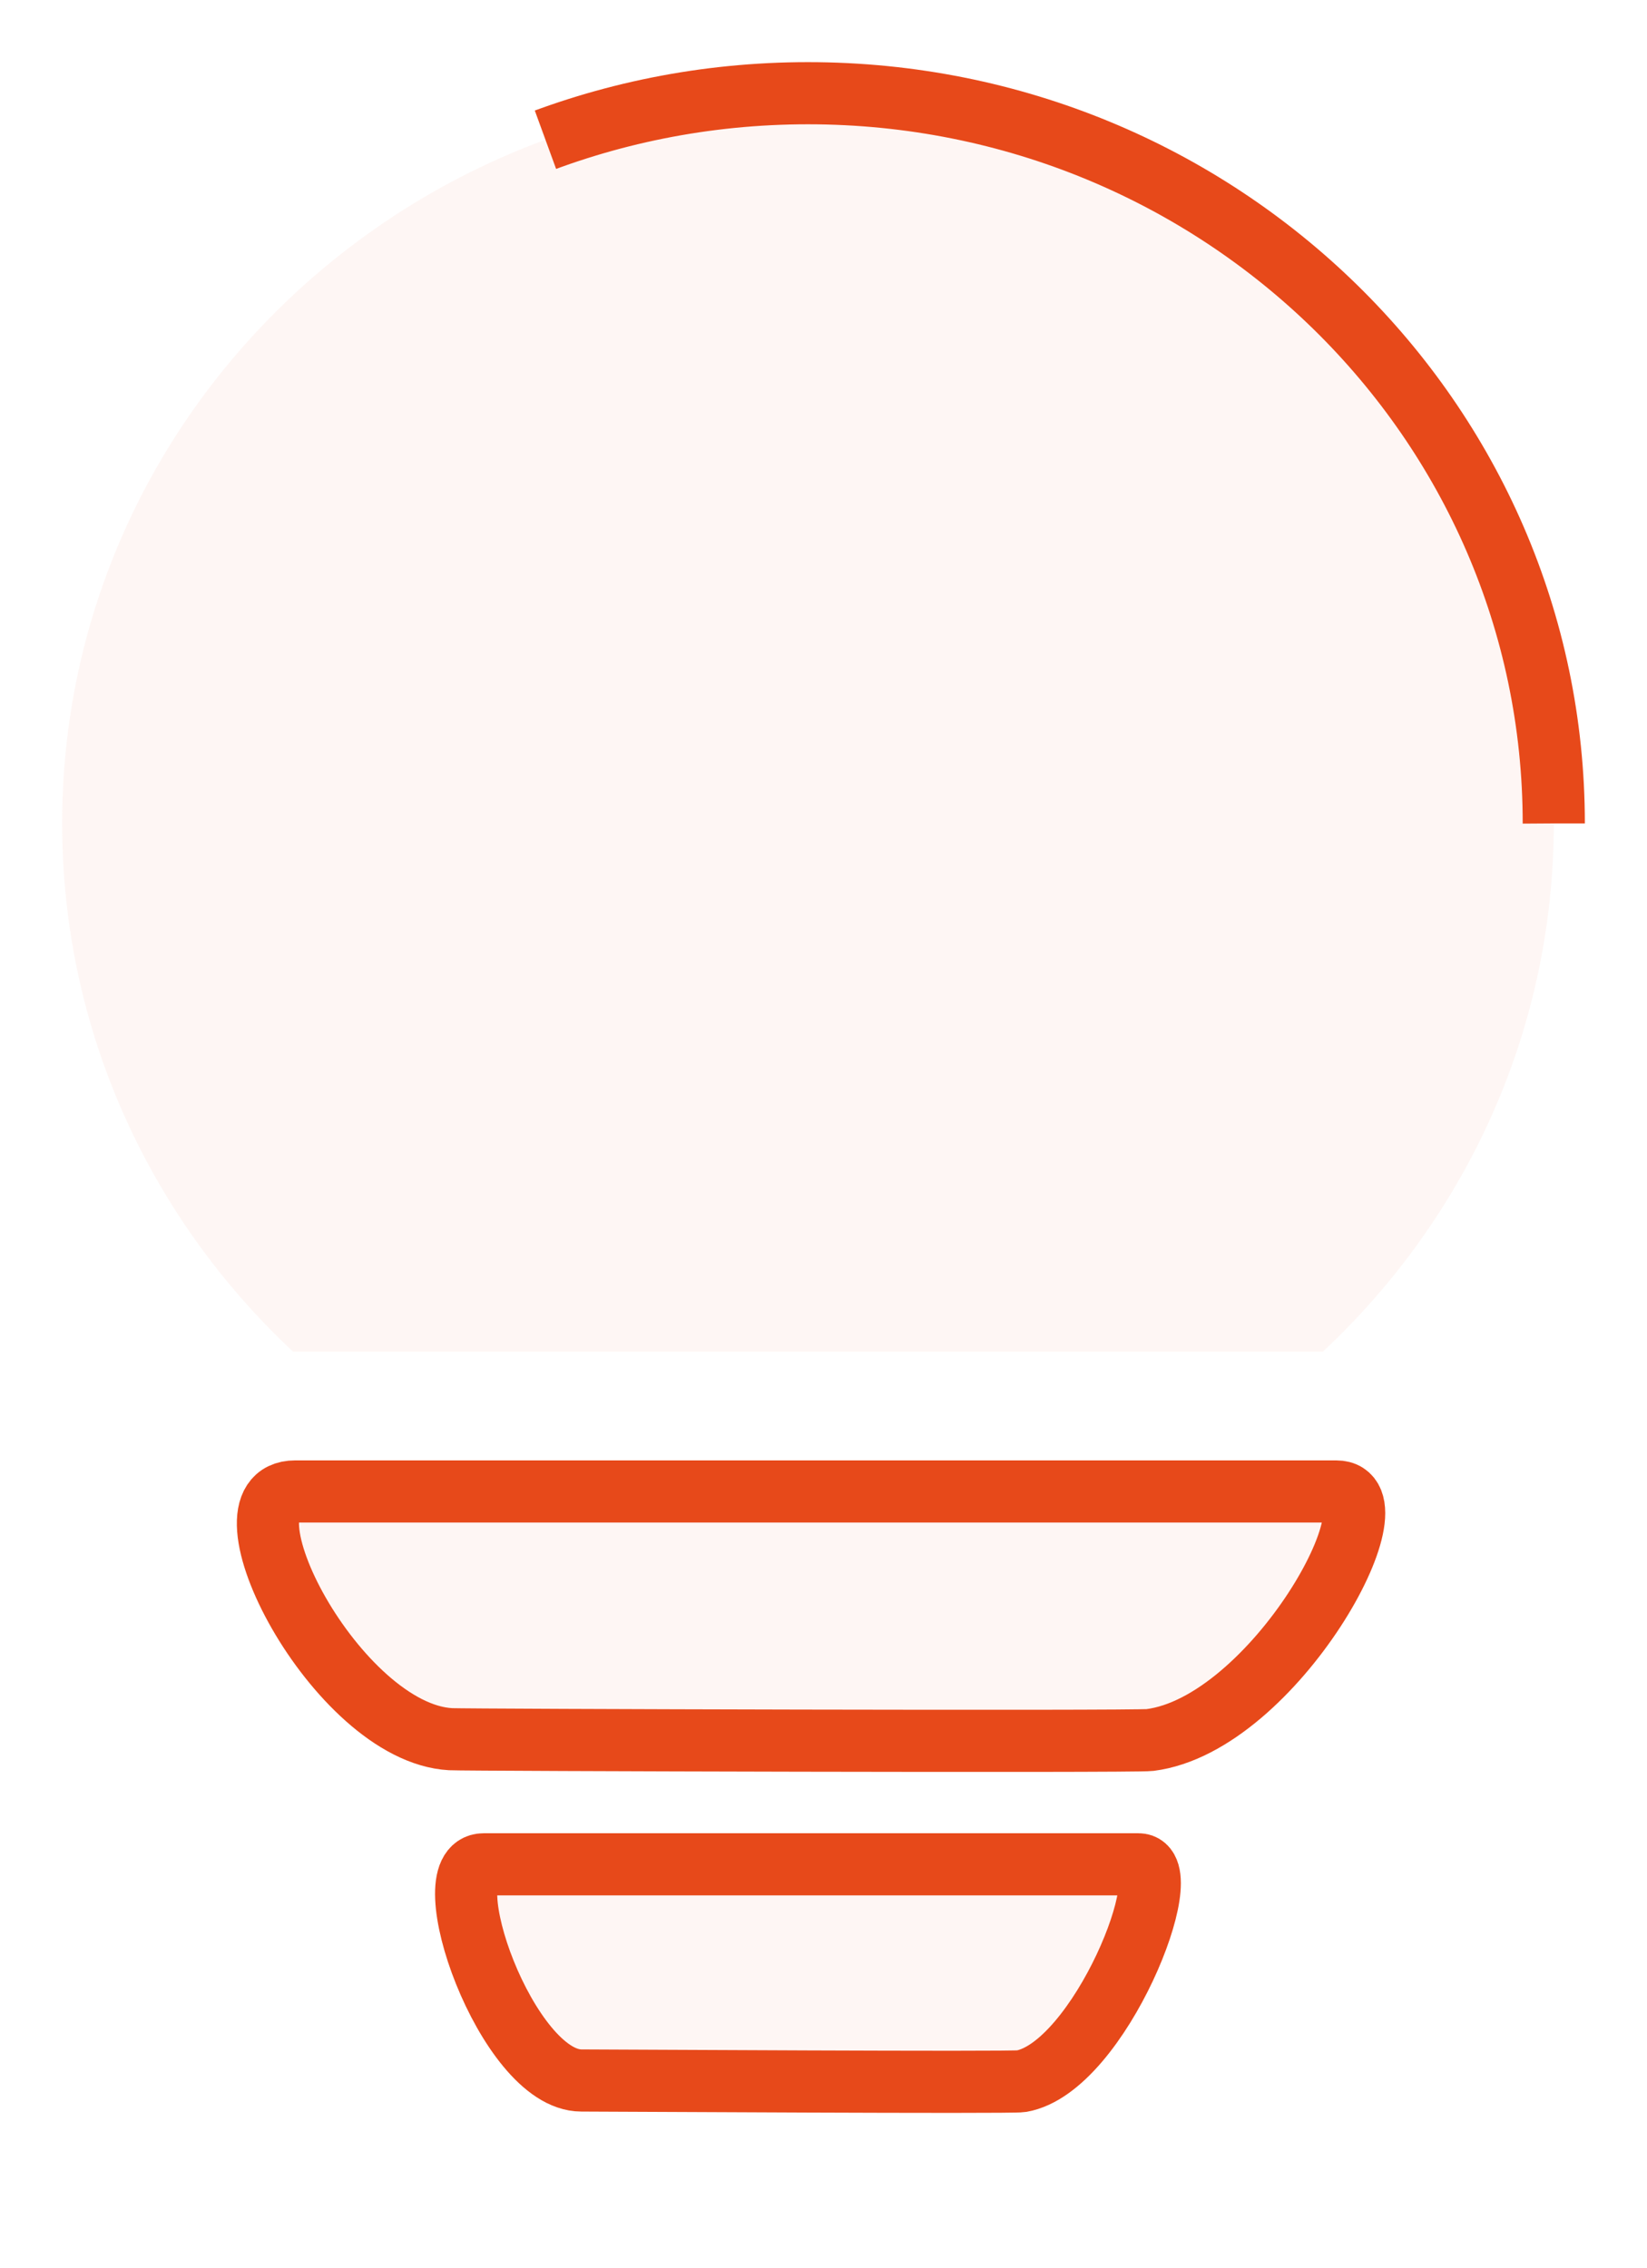
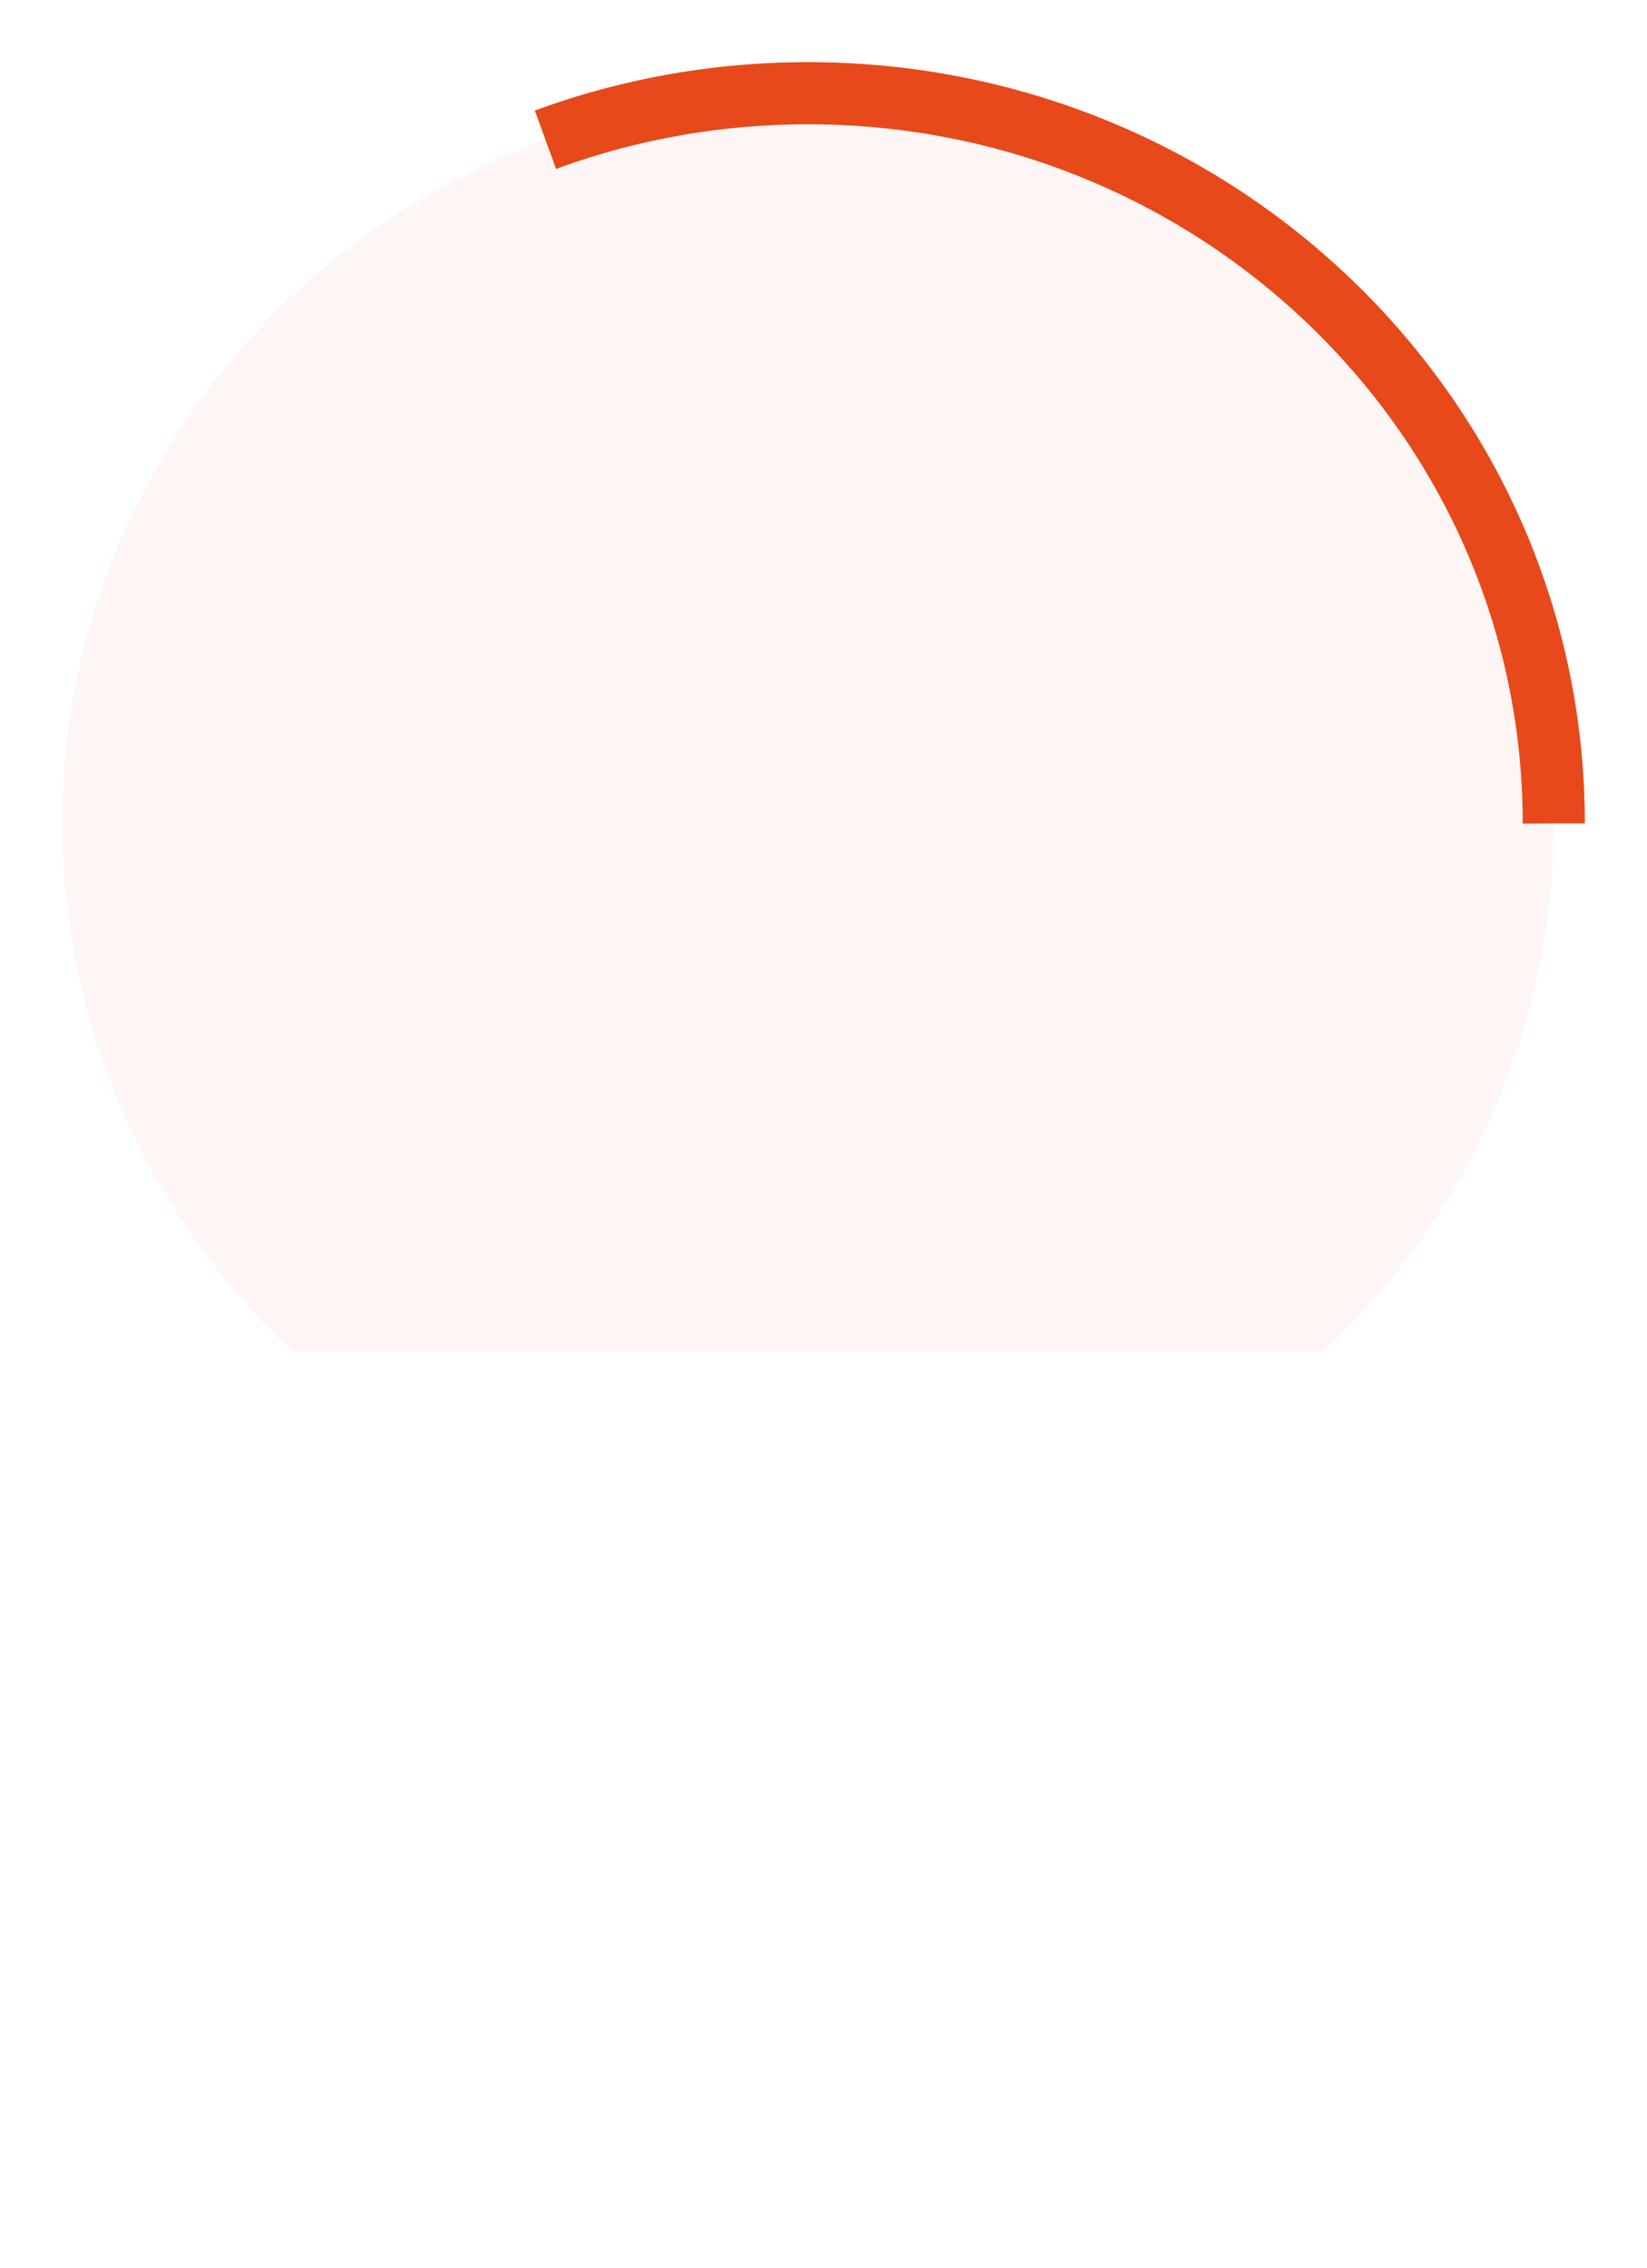
<svg xmlns="http://www.w3.org/2000/svg" width="100%" height="100%" viewBox="0 0 53 73" fill="none">
  <style>


@keyframes drawLine {
  0% {
    stroke-dasharray: 0, 100;
    stroke-dashoffset: 100;
  }
  50% {
    stroke-dasharray: 100, 0;
    stroke-dashoffset: 0;
  }
  100% {
    stroke-dasharray: 0, 0;
    stroke-dashoffset: 0;
  }
}

#section1 {
  stroke-dasharray: 100;
  stroke-dashoffset: 100;
  animation: drawLine 2s infinite ease-in-out;
}

#section1,
#section2,
#section3 {
  stroke-width: 2;
  stroke: #e7491a;
  fill: rgba(231, 73, 26, 0.05);
}

</style>
-   <path id="section1" d="M50 26.5C50 33.187 47.148 39.221 42.57 43.5C36 43.5 32.426 43.5 26 43.5C19.574 43.5 17 43.5 9.43 43.5C4.852 39.221 2 33.187 2 26.5C2 13.521 12.745 3 26 3C39.255 3 50 13.521 50 26.5Z" fill="#E7491A" />
-   <path id="section2" d="M14.5 55.973C10.83 55.772 6.807 48 9.5 48H43C45.121 48 41 55.5 37 56C36.504 56.062 15 56 14.5 55.973Z" fill="#E7491A" />
-   <path id="section3" d="M18.709 66.957C16.313 66.957 13.869 60 15.563 60H36.637C37.972 60 35.379 66.544 32.863 66.981C32.551 67.035 19.508 66.957 18.709 66.957Z" fill="#E7491A" />
+   <path id="section1" d="M50 26.5C50 33.187 47.148 39.221 42.57 43.5C36 43.5 32.426 43.5 26 43.5C19.574 43.5 17 43.5 9.43 43.5C4.852 39.221 2 33.187 2 26.5C2 13.521 12.745 3 26 3C39.255 3 50 13.521 50 26.5" fill="#E7491A" />
</svg>